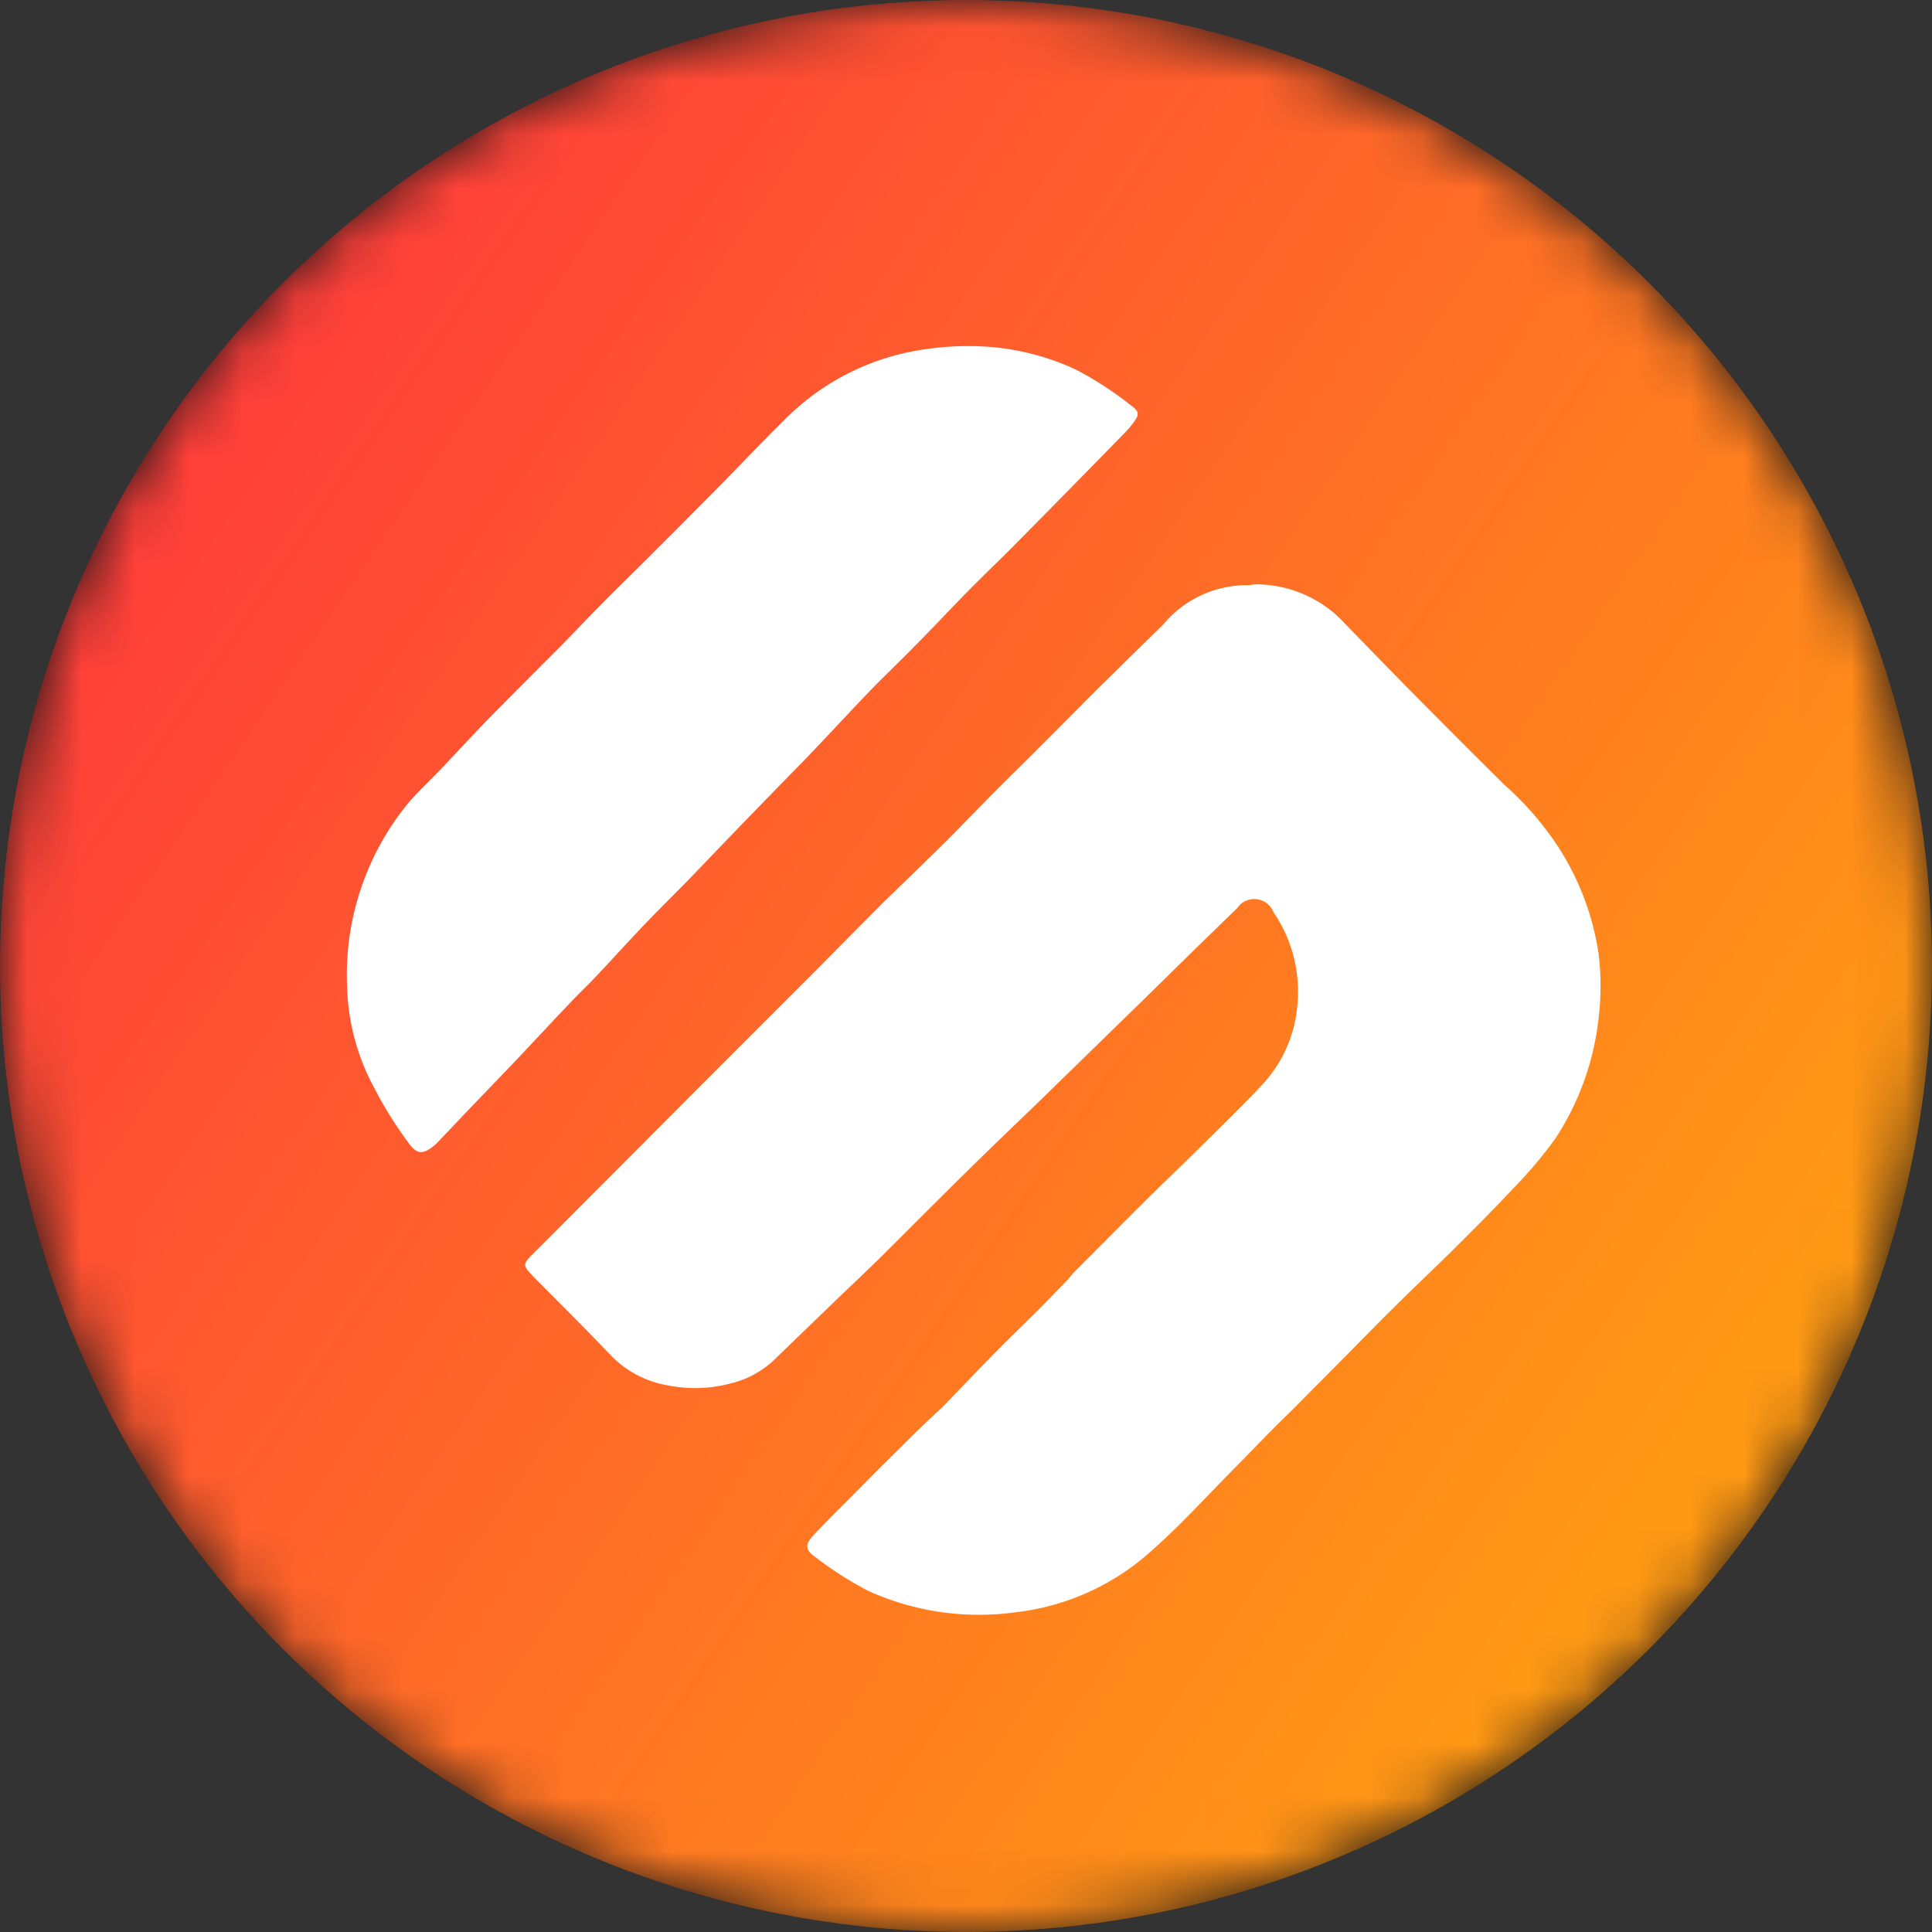
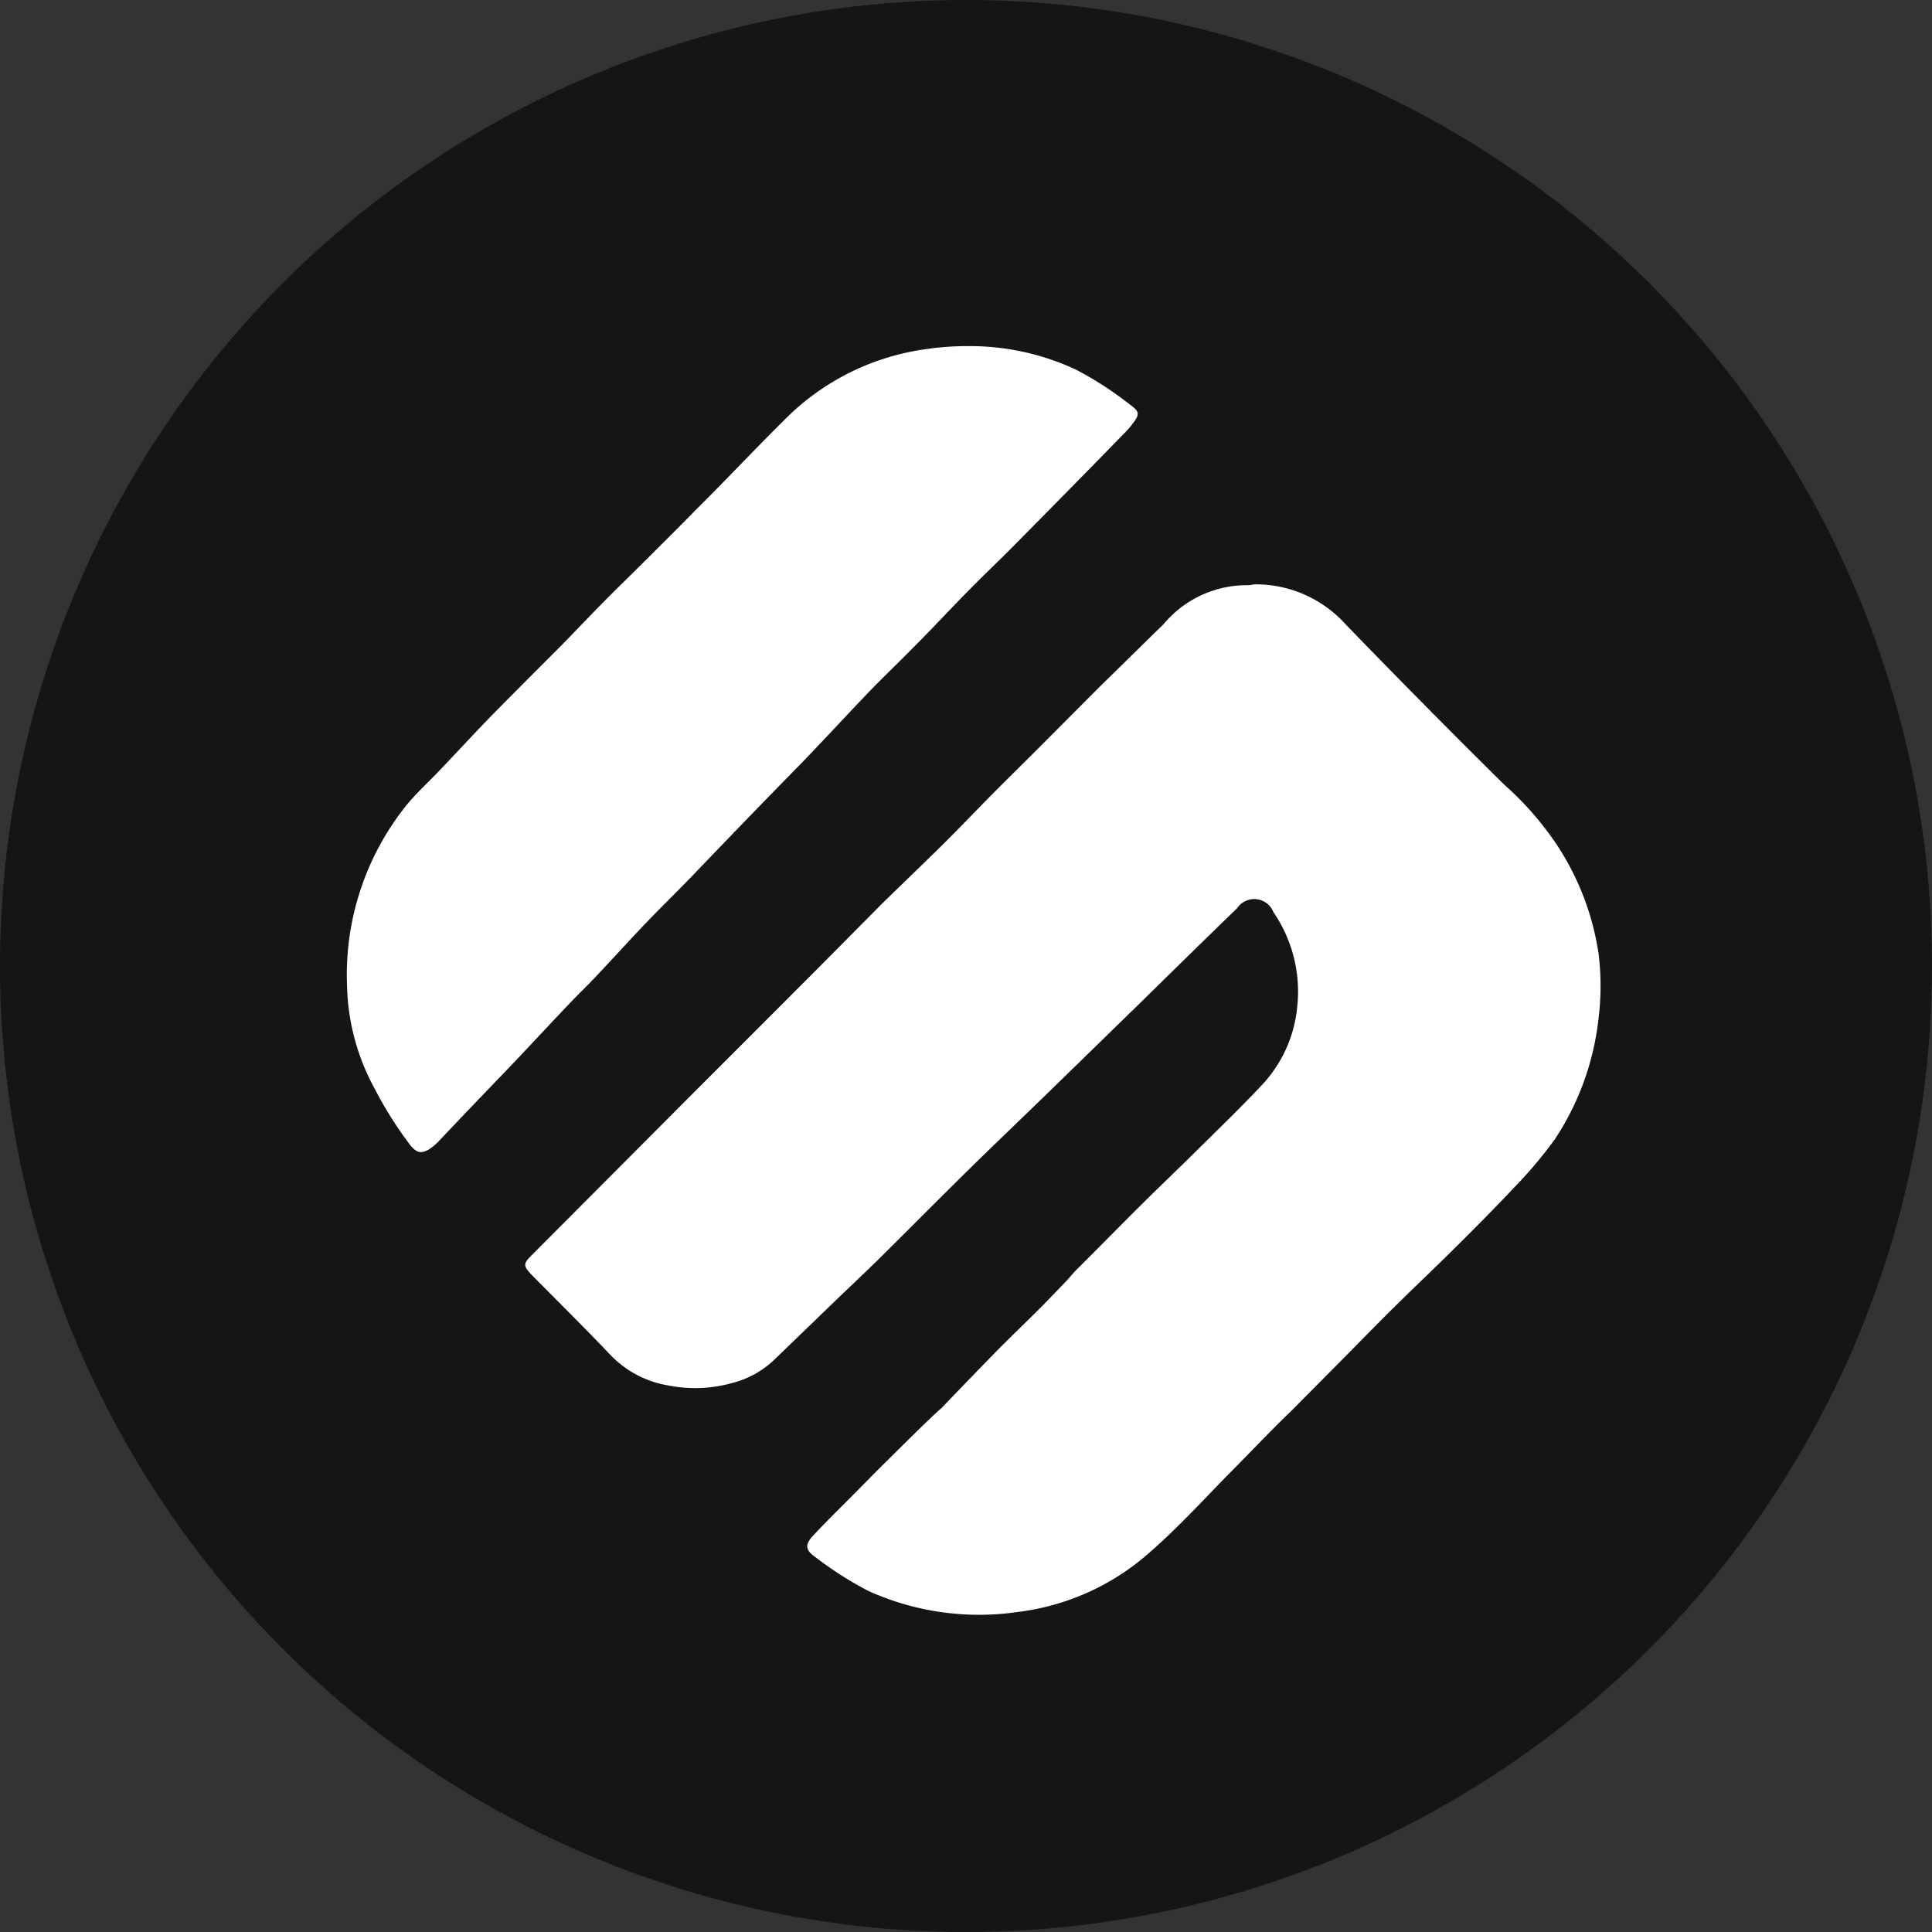
<svg xmlns="http://www.w3.org/2000/svg" xmlns:xlink="http://www.w3.org/1999/xlink" width="36" height="36">
  <rect width="100%" height="100%" fill="#333333" stroke="none" />
  <defs>
    <linearGradient x1="6.813%" y1="20.979%" x2="87.06%" y2="75.885%" id="c">
      <stop stop-color="#FF3B3B" offset="0%" />
      <stop stop-color="#FF9914" offset="100%" />
    </linearGradient>
    <circle id="a" cx="18" cy="18" r="18" />
  </defs>
  <g fill="none" fill-rule="evenodd">
    <mask id="b" fill="#fff">
      <use xlink:href="#a" />
    </mask>
    <use fill="#151416" xlink:href="#a" />
    <g mask="url(#b)">
-       <circle fill="url(#c)" fill-rule="nonzero" cx="18" cy="18" r="18" />
      <path d="M17.348 6.494a4.576 4.576 0 00-2.751 1.35c-.552.546-1.075 1.107-1.633 1.658-.28.288-.563.567-.846.85-.283.284-.595.585-.888.882-.294.297-.538.558-.81.834-.425.425-.85.85-1.274 1.28-.326.336-.645.684-.967 1.02-.19.2-.395.387-.574.598a5.043 5.043 0 00-1.138 3.404 4.17 4.17 0 00.512 1.912c.183.355.395.694.634 1.014.157.222.272.218.48.047.04-.033.076-.07.11-.108.205-.215.406-.43.614-.645.293-.308.594-.616.888-.928.294-.312.613-.655.92-.977.148-.158.304-.304.452-.46.315-.332.624-.676.939-1.005.315-.33.634-.638.942-.96a235.574 235.574 0 011.999-2.064c.419-.434.827-.878 1.242-1.311.258-.266.524-.52.781-.781.359-.358.692-.717 1.043-1.075s.612-.598.913-.906a387.48 387.48 0 002.016-2.052c.043-.042.084-.088.121-.135.165-.209.18-.255-.025-.402a6.423 6.423 0 00-.996-.645 4.68 4.68 0 00-1.982-.44h-.034c-.23 0-.458.014-.685.043l-.003-.004v.006zm5.929 4.41h-.043c-.595 0-1.16.262-1.544.716-.034.037-.07.073-.108.107l-1.096 1.075-1.121 1.125c-.311.312-.623.616-.931.928-.308.312-.638.66-.971.985-.333.326-.688.668-1.032 1.003l-1.221 1.232-2.271 2.272a7110.677 7110.677 0 01-3.006 3.016c-.193.19-.197.215 0 .419.48.485.967.967 1.433 1.456a1.92 1.92 0 001.082.577c.39.078.794.065 1.178-.04.288-.07.554-.213.774-.412l1.19-1.149c.279-.268.562-.533.838-.806.551-.546 1.096-1.096 1.647-1.638.448-.44.907-.878 1.361-1.318l1.865-1.818c.58-.57 1.164-1.143 1.752-1.712a.384.384 0 01.676.075 2.62 2.62 0 01.444 1.752 2.471 2.471 0 01-.626 1.433c-.43.462-.889.9-1.335 1.343-.319.315-.645.624-.964.942-.412.409-.817.824-1.229 1.233-.06.068-.118.14-.182.204l-.405.42c-.303.303-.612.597-.91.901-.298.305-.64.66-.959.992-.028.032-.06.054-.09.082-.358.333-.687.668-1.028 1.003-.16.158-.315.319-.473.477-.271.276-.551.546-.813.827-.16.169-.16.272.03.405.311.24.643.452.992.634a5.001 5.001 0 002.768.394 4.527 4.527 0 002.508-1.143c.53-.466 1.004-.989 1.498-1.49.358-.359.716-.742 1.1-1.11l1.035-1.043c.315-.319.626-.638.946-.953.319-.315.716-.691 1.074-1.046.358-.355.717-.716 1.075-1.096.285-.291.549-.602.789-.932a5.08 5.08 0 00.813-2.253c.049-.4.049-.804 0-1.204a5.033 5.033 0 00-.756-1.995 5.787 5.787 0 00-1.002-1.153 190.078 190.078 0 01-2.952-2.984 2.257 2.257 0 00-1.678-.749h-.014l-.107.015h-.001z" fill="#FFF" />
    </g>
  </g>
</svg>